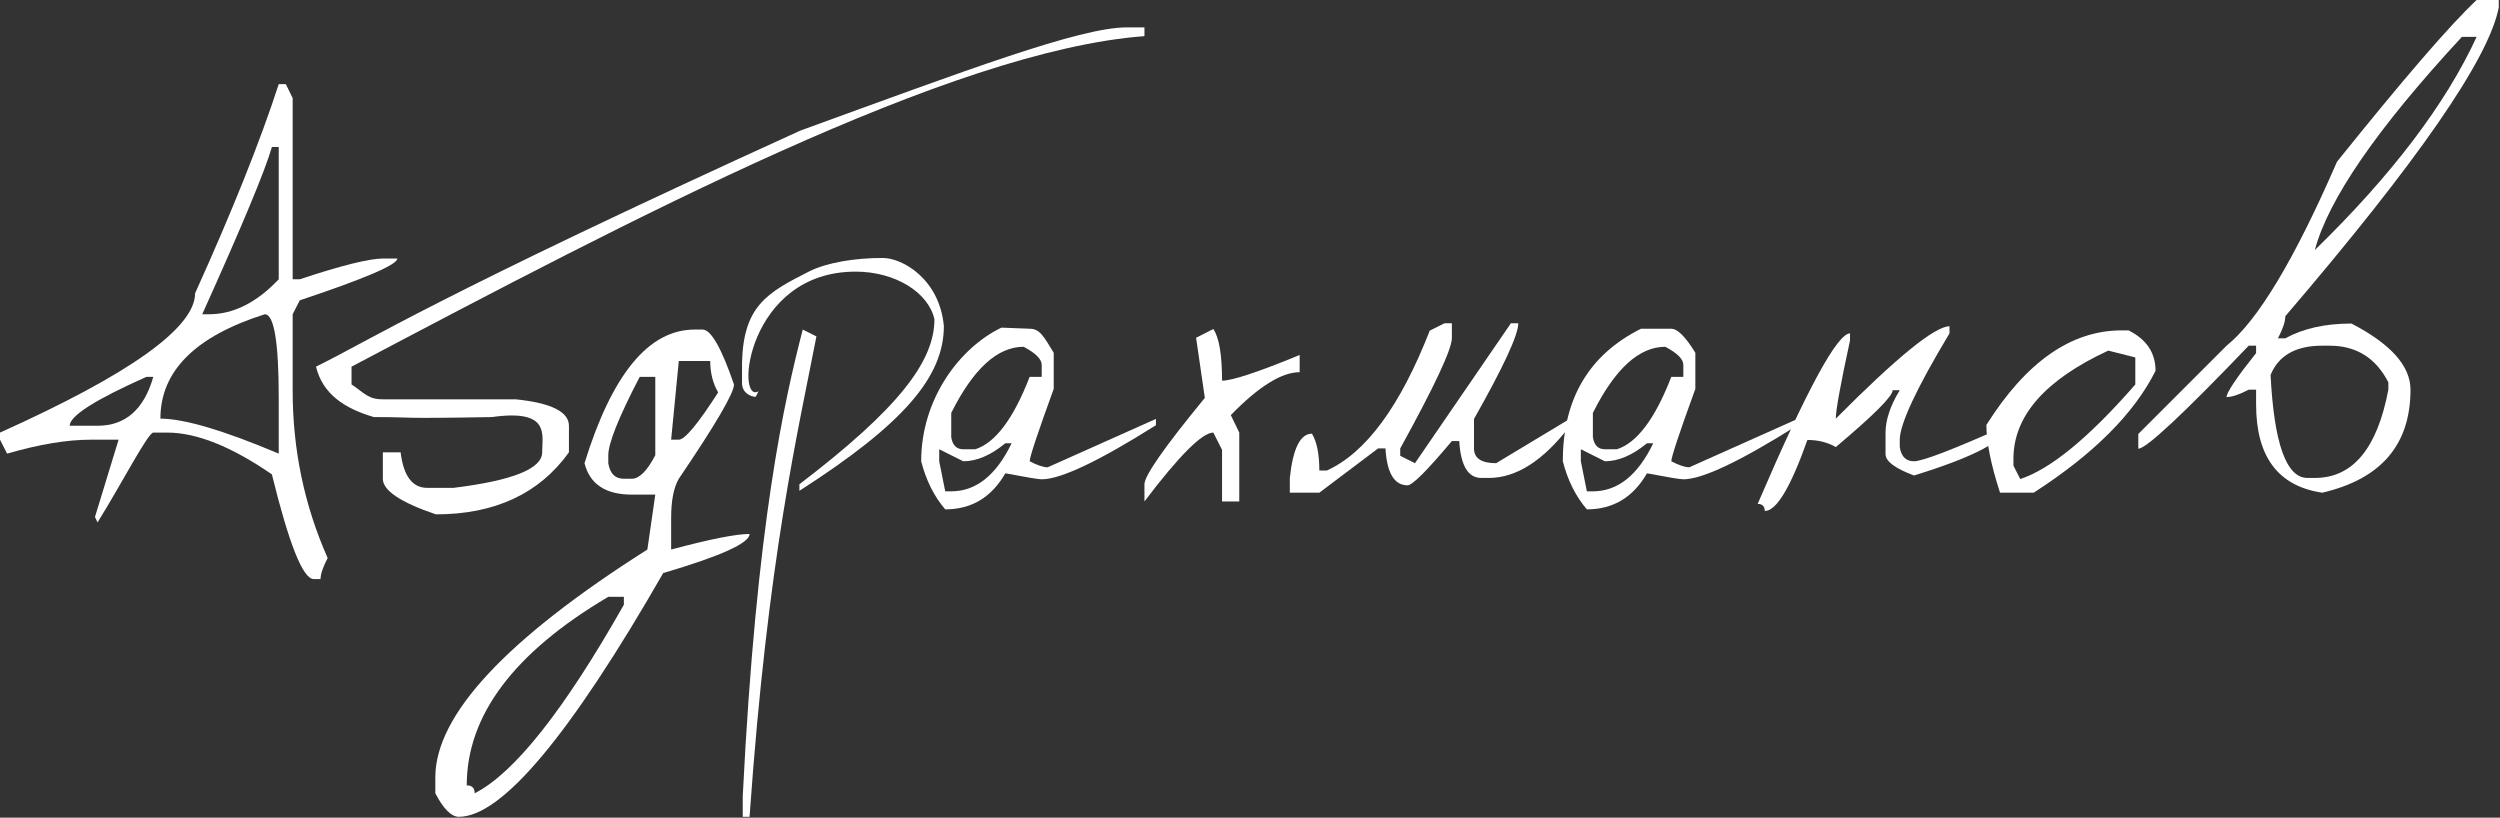
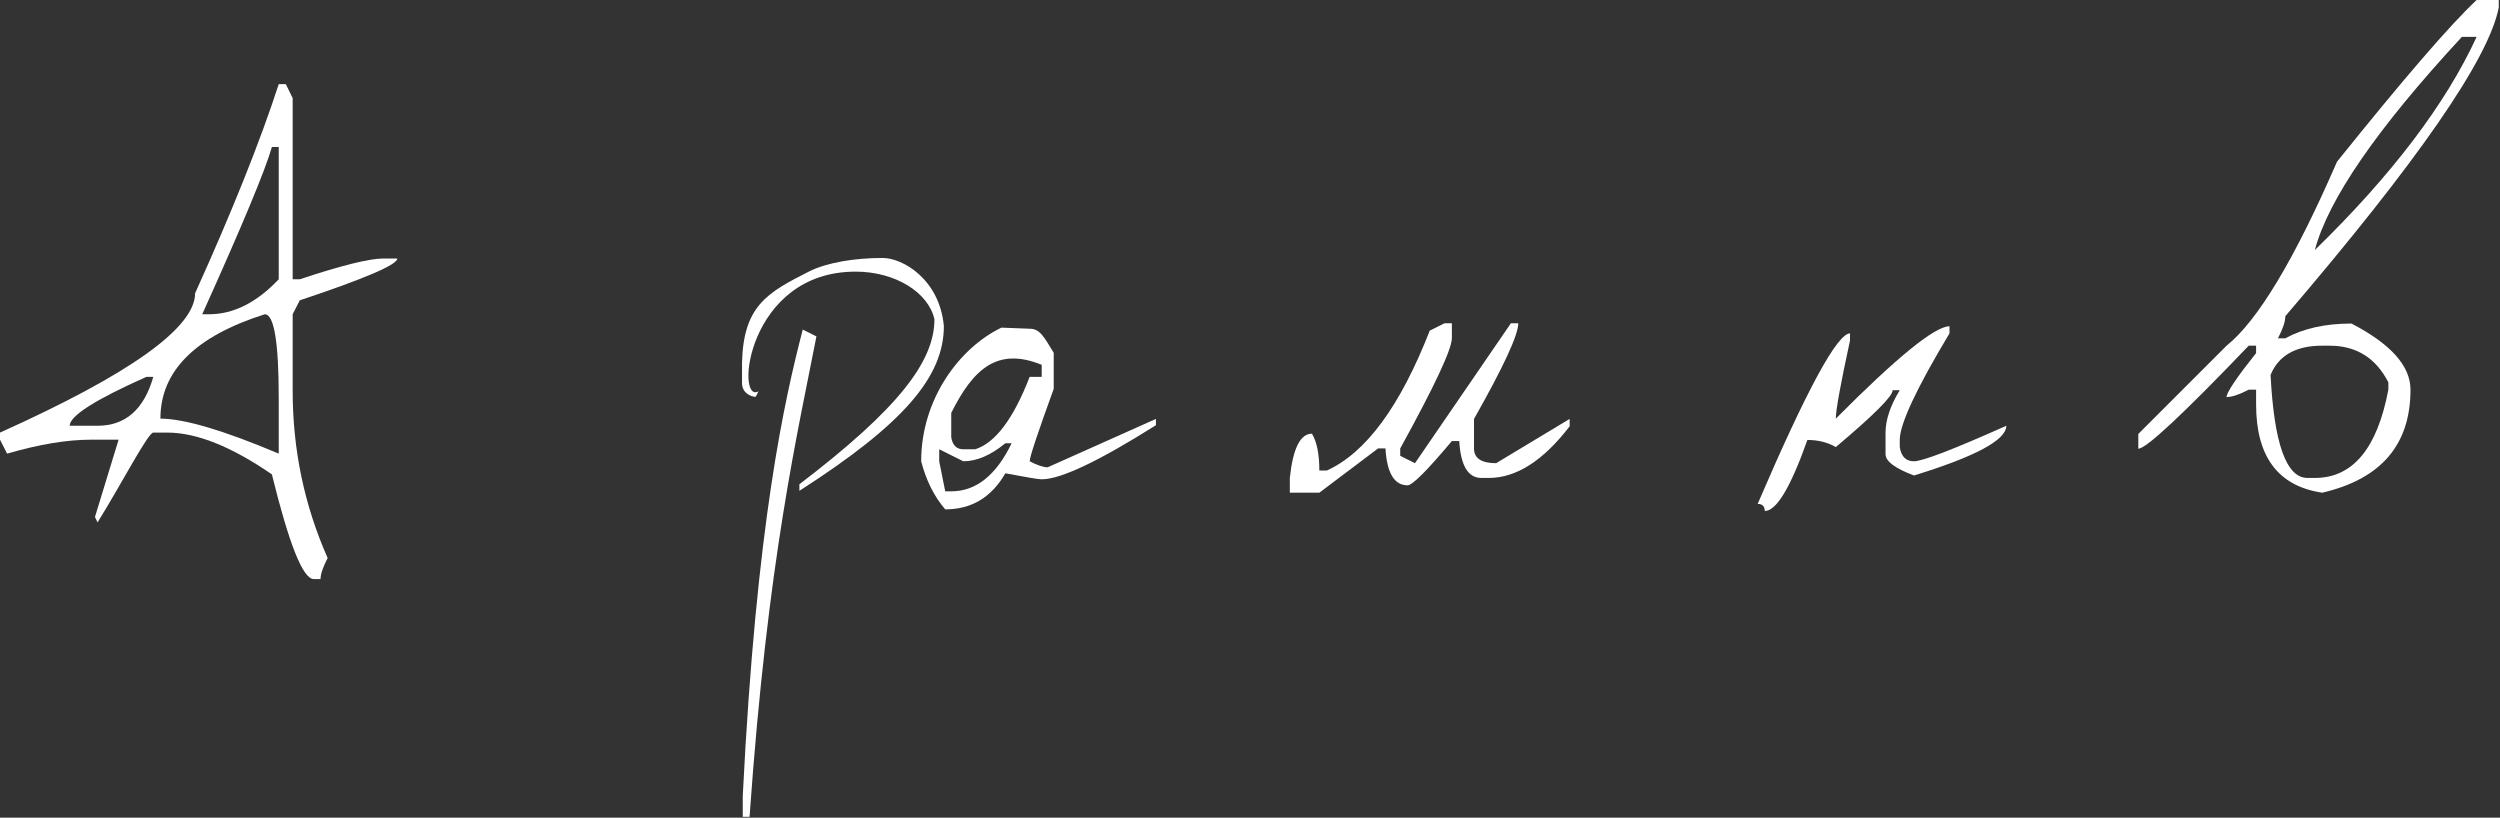
<svg xmlns="http://www.w3.org/2000/svg" width="746" height="244" viewBox="0 0 746 244" fill="none">
  <rect x="0" y="0" width="746" height="244" fill="#333333" stroke="none" />
  <path d="M85.294 25.115L87.332 29.274V83.337H89.453C101.902 79.205 110.219 77.14 114.405 77.14H118.563C118.563 78.988 108.86 83.147 89.453 89.616L87.332 93.774V116.606C87.332 134.165 90.812 150.8 97.77 166.511C96.357 169.229 95.65 171.322 95.65 172.79H93.611C90.404 172.79 86.245 162.379 81.135 141.559C69.067 133.241 58.657 129.082 49.904 129.082H45.746C44.169 129.082 36.335 144.266 29.111 155.886L28.335 154.266L35.39 131.203H27.072C20.005 131.203 11.688 132.589 2.12 135.361L0 131.203V129.082C38.815 111.632 58.222 97.77 58.222 87.496C69.311 62.978 77.629 42.185 83.174 25.115H85.294ZM81.135 43.87C79.124 50.883 72.193 67.517 60.342 93.774H62.38C69.665 93.774 76.596 90.295 83.174 83.337V43.87H81.135ZM47.866 124.924C54.933 124.924 66.702 128.403 83.174 135.361V118.727C83.174 102.092 81.788 93.774 79.015 93.774C58.249 100.352 47.866 110.735 47.866 124.924ZM20.794 127.044H29.111C37.428 127.044 42.973 122.178 45.746 112.448H43.707C28.431 119.243 20.794 124.108 20.794 127.044Z" fill="white" />
-   <path d="M336.202 8.173H341.502V10.783C283.878 15.077 188.527 65.266 104.896 109.409V114.709C108.896 117.409 109.838 119.153 114.242 119.153H153.872C164.472 120.241 169.772 122.877 169.772 127.063V134.973C160.911 147.313 147.674 153.483 130.061 153.483C119.515 149.895 114.242 146.362 114.242 142.882V134.973H119.542C120.412 142.04 123.048 145.573 127.452 145.573H135.361C152.975 143.399 161.781 139.865 161.781 134.973C161.781 129.7 164.281 121.986 146.781 124.454C117.281 124.986 124.281 124.454 111.551 124.454C102.896 121.909 96.306 117.672 94.295 109.409C109.745 101.842 130.061 88.486 238.781 38.986C288.281 20.986 322.176 8.173 336.202 8.173Z" fill="white" />
-   <path d="M207.282 98.341H209.647C212.148 98.341 215.273 103.804 219.024 114.731C219.024 117.286 213.534 126.663 202.553 142.863C201.031 145.473 200.27 149.387 200.27 154.605V163.983C211.849 160.884 219.65 159.335 223.672 159.335C223.672 162.053 215.083 165.94 197.905 170.996C170.071 219.486 149.74 243.731 136.911 243.731C134.682 243.731 132.344 241.394 129.898 236.719V231.989C129.898 213.397 150.99 190.729 193.175 163.983L195.54 147.593H188.527C180.699 147.593 175.997 144.467 174.42 138.215C182.629 111.632 193.583 98.341 207.282 98.341ZM202.553 107.718L200.27 131.203H202.553C204.347 131.203 208.261 126.5 214.295 117.096C212.718 114.378 211.93 111.252 211.93 107.718H202.553ZM190.892 112.448C184.64 124.462 181.515 132.263 181.515 135.85V138.215C182.004 141.314 183.553 142.863 186.163 142.863H188.527C190.756 142.863 193.094 140.526 195.54 135.85V112.448H190.892ZM139.275 234.354C140.852 234.354 141.64 235.142 141.64 236.719C153.491 230.685 168.332 211.93 186.163 180.455V178.09H181.515C153.355 194.725 139.275 213.479 139.275 234.354Z" fill="white" />
  <path d="M263.384 76.977C269.335 76.977 280.335 83.266 281.649 97.281C281.649 112.448 269.636 126.506 238.541 146.457V144.5C268.277 121.831 278.835 107.769 278.835 95.266C277.059 87.29 267.189 81.054 255.311 81.054C222.835 81.054 219.335 120.766 226.335 116.766L225.498 118.411C224.083 118.411 221.42 117.266 221.42 114.334V108.218C221.835 91.266 228.957 87.328 241.335 81.054C246.835 78.266 255.311 76.977 263.384 76.977ZM239.541 98.341L243.618 100.379C238.236 128.321 229.109 166.211 223.672 243.731H221.634V237.616C225.711 155.747 234.159 119.216 239.541 98.341Z" fill="white" />
-   <path d="M298.835 97.766L307.254 98.096C310.335 98.096 311.494 100.488 314.43 105.272V116.036C309.646 129.191 307.254 136.394 307.254 137.644C309.537 138.84 311.331 139.438 312.636 139.438L344.927 125.005V126.881C327.857 137.645 316.495 143.026 310.842 143.026C309.918 143.026 306.303 142.428 299.997 141.232C295.865 148.408 289.885 151.996 282.057 151.996C278.741 148.136 276.349 143.352 274.881 137.644C274.881 119.053 286.335 103.766 298.835 97.766ZM283.851 123.211V130.469C284.232 132.861 285.428 134.057 287.439 134.057H291.027C297.007 132.154 302.416 124.951 307.254 112.448H310.842V108.86C310.842 107.175 309.048 105.381 305.46 103.478C297.632 103.478 290.429 110.056 283.851 123.211ZM287.439 137.644L280.263 134.057V137.644L282.057 146.614H283.851C291.244 146.614 297.251 141.83 301.872 132.263H299.997C295.648 135.85 291.462 137.644 287.439 137.644Z" fill="white" />
-   <path d="M362.051 98.178C363.79 100.733 364.66 105.87 364.66 113.589C367.704 113.589 375.424 111.034 387.818 105.924V111.061C382.437 111.061 375.587 115.329 367.27 123.864L369.797 129.082V149.631H364.66V134.22L362.051 129.082C358.735 129.082 351.885 135.932 341.502 149.631V144.494C341.502 141.939 347.509 133.35 359.523 118.727L356.914 100.787L362.051 98.178Z" fill="white" />
+   <path d="M298.835 97.766L307.254 98.096C310.335 98.096 311.494 100.488 314.43 105.272V116.036C309.646 129.191 307.254 136.394 307.254 137.644C309.537 138.84 311.331 139.438 312.636 139.438L344.927 125.005V126.881C327.857 137.645 316.495 143.026 310.842 143.026C309.918 143.026 306.303 142.428 299.997 141.232C295.865 148.408 289.885 151.996 282.057 151.996C278.741 148.136 276.349 143.352 274.881 137.644C274.881 119.053 286.335 103.766 298.835 97.766ZM283.851 123.211V130.469C284.232 132.861 285.428 134.057 287.439 134.057H291.027C297.007 132.154 302.416 124.951 307.254 112.448H310.842V108.86C297.632 103.478 290.429 110.056 283.851 123.211ZM287.439 137.644L280.263 134.057V137.644L282.057 146.614H283.851C291.244 146.614 297.251 141.83 301.872 132.263H299.997C295.648 135.85 291.462 137.644 287.439 137.644Z" fill="white" />
  <path d="M431.036 96.465H433.238V100.869C433.238 104.185 428.101 115.166 417.826 133.812V136.014L422.229 138.215L450.851 96.465H453.053C453.053 99.945 448.649 109.458 439.843 125.005V133.812C439.843 136.747 442.044 138.215 446.448 138.215L468.383 125.005V127.207C460.5 137.481 452.455 142.619 444.246 142.619H442.044C438.076 142.619 435.874 138.949 435.439 131.61H433.238C425.845 140.417 421.441 144.82 420.028 144.82C416.059 144.82 413.858 141.151 413.423 133.812H411.221L393.689 147.022H384.883V142.619C385.807 133.812 388.009 129.409 391.488 129.409C392.956 131.855 393.689 135.524 393.689 140.417H395.891C407.579 135.144 417.826 121.227 426.633 98.667L431.036 96.465Z" fill="white" />
-   <path d="M489.666 98.096H498.717C500.565 98.096 502.957 100.488 505.893 105.272V116.036C501.109 129.191 498.717 136.394 498.717 137.644C501 138.84 502.794 139.438 504.099 139.438L536.39 125.005V126.881C519.32 137.645 507.958 143.026 502.305 143.026C501.381 143.026 497.765 142.428 491.459 141.232C487.328 148.408 481.348 151.996 473.52 151.996C470.204 148.136 467.812 143.352 466.344 137.644C466.344 119.053 474.118 105.87 489.666 98.096ZM475.314 123.211V130.469C475.694 132.861 476.89 134.057 478.902 134.057H482.49C488.47 132.154 493.879 124.951 498.717 112.448H502.305V108.86C502.305 107.175 500.511 105.381 496.923 103.478C489.095 103.478 481.892 110.056 475.314 123.211ZM478.902 137.644L471.726 134.057V137.644L473.52 146.614H475.314C482.707 146.614 488.714 141.83 493.335 132.263H491.459C487.111 135.85 482.925 137.644 478.902 137.644Z" fill="white" />
  <path d="M581.728 99.482C571.834 115.954 566.887 126.555 566.887 131.284V133.404C567.322 136.231 568.735 137.644 571.127 137.644C573.682 137.644 582.869 134.111 598.688 127.044C598.688 131.284 589.501 136.231 571.127 141.885C565.473 139.765 562.646 137.644 562.646 135.524V129.164C562.646 125.304 564.06 121.064 566.887 116.443H564.767C564.767 118.237 559.113 123.891 547.806 133.404C545.359 131.991 542.533 131.284 539.325 131.284C534.324 145.418 530.084 152.485 526.604 152.485C526.604 151.072 525.898 150.365 524.484 150.365C539.053 116.443 548.241 99.482 552.046 99.482V101.603C549.219 114.595 547.806 122.369 547.806 124.924C566.071 106.549 577.379 97.362 581.728 97.362V99.482Z" fill="white" />
-   <path d="M633.1 98.585H635.138C640.52 101.249 643.211 105.272 643.211 110.654C636.851 123.374 624.728 135.497 606.843 147.022H596.813C594.095 138.65 592.736 131.909 592.736 126.799C604.587 107.99 618.041 98.585 633.1 98.585ZM600.809 136.911V138.949L602.847 142.945C611.926 139.955 623.369 130.55 637.177 114.731V106.658L629.104 104.62C610.24 113.372 600.809 124.135 600.809 136.911Z" fill="white" />
  <path d="M739.024 0H745.629V2.202C742.748 17.423 721.519 48.138 681.944 94.345C681.944 95.922 681.21 98.123 679.742 100.95H681.944C687.271 98.015 693.849 96.547 701.677 96.547C713.419 102.635 719.291 109.213 719.291 116.28C719.291 132.698 710.511 142.945 692.952 147.022C679.797 145.065 673.219 136.285 673.219 120.684V116.28H671.017C668.19 117.748 665.989 118.482 664.412 118.482C664.412 117.123 667.348 112.747 673.219 105.353V103.152H671.017C651.392 123.646 640.411 133.893 638.074 133.893V129.49L664.412 103.152C673.708 95.704 684.689 77.411 697.355 48.273C717.198 23.539 731.087 7.448 739.024 0ZM690.75 74.612C713.691 52.269 729.782 31.068 739.024 11.008H734.621C709.397 38.244 694.773 59.445 690.75 74.612ZM677.541 111.877C678.573 132.371 682.243 142.619 688.549 142.619H690.75C702.058 142.619 709.369 133.839 712.686 116.28V114.079C708.935 106.794 703.091 103.152 695.154 103.152H692.952C685.07 103.152 679.932 106.06 677.541 111.877Z" fill="white" />
</svg>